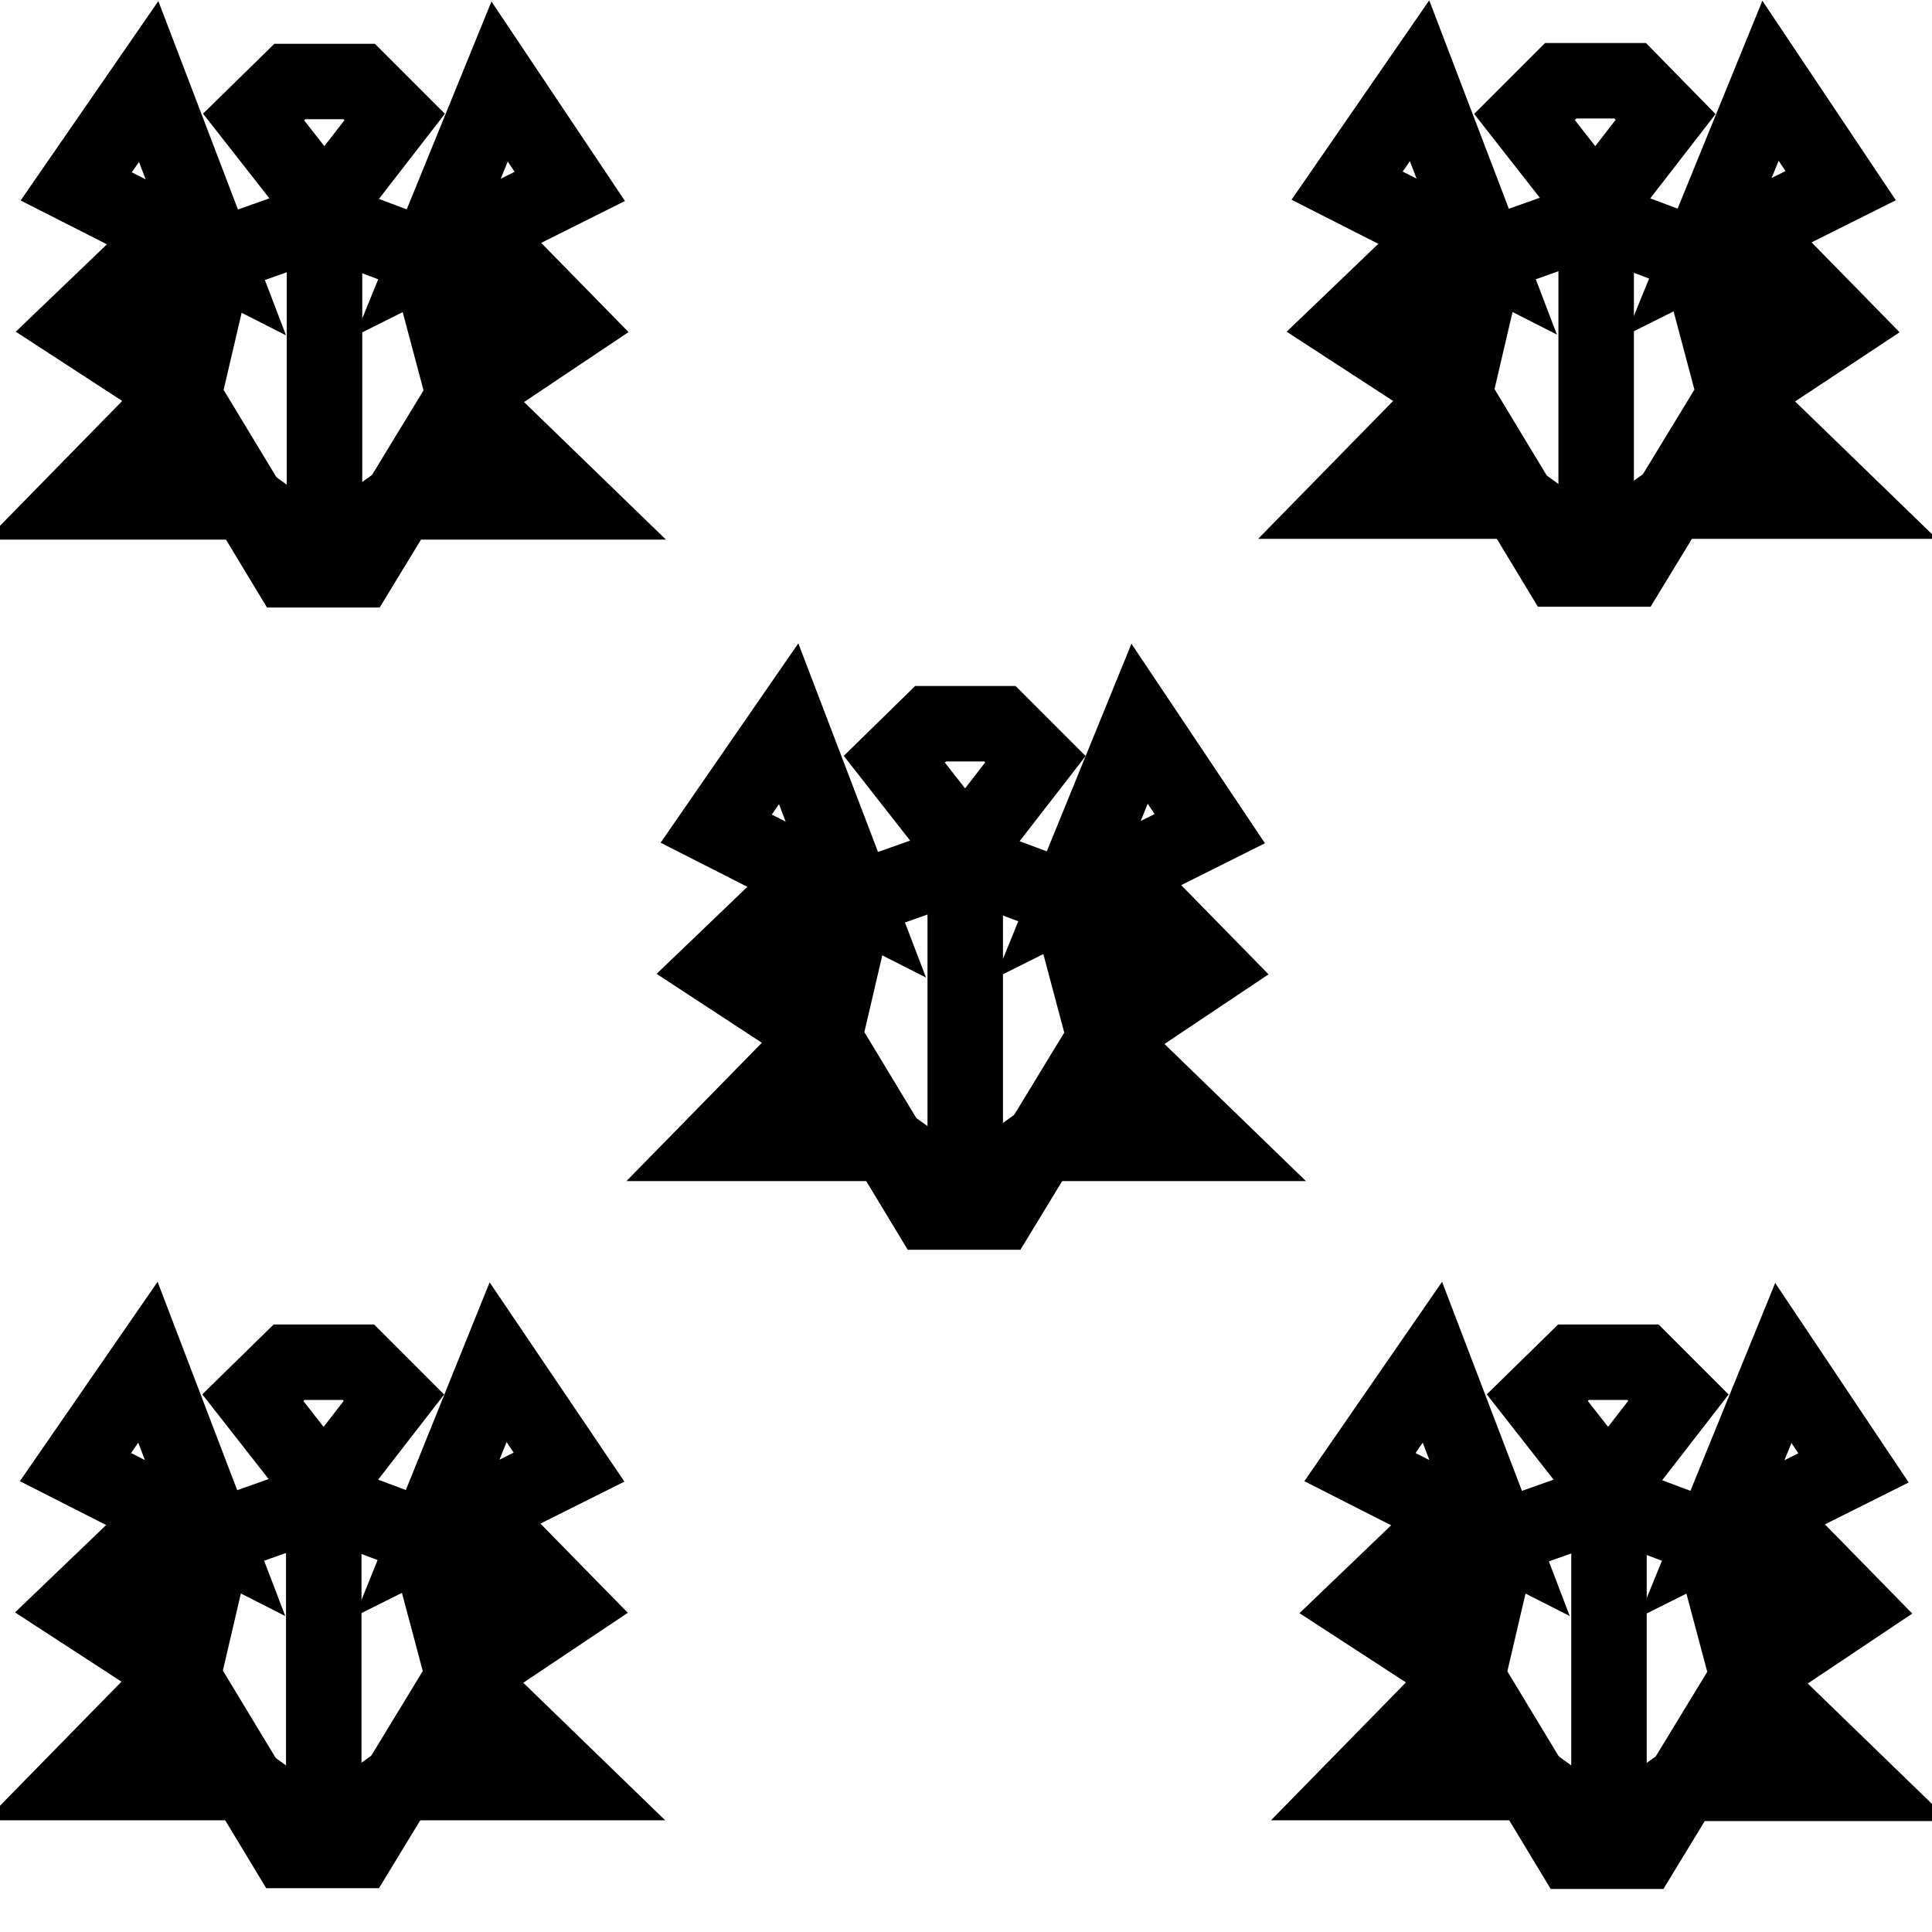
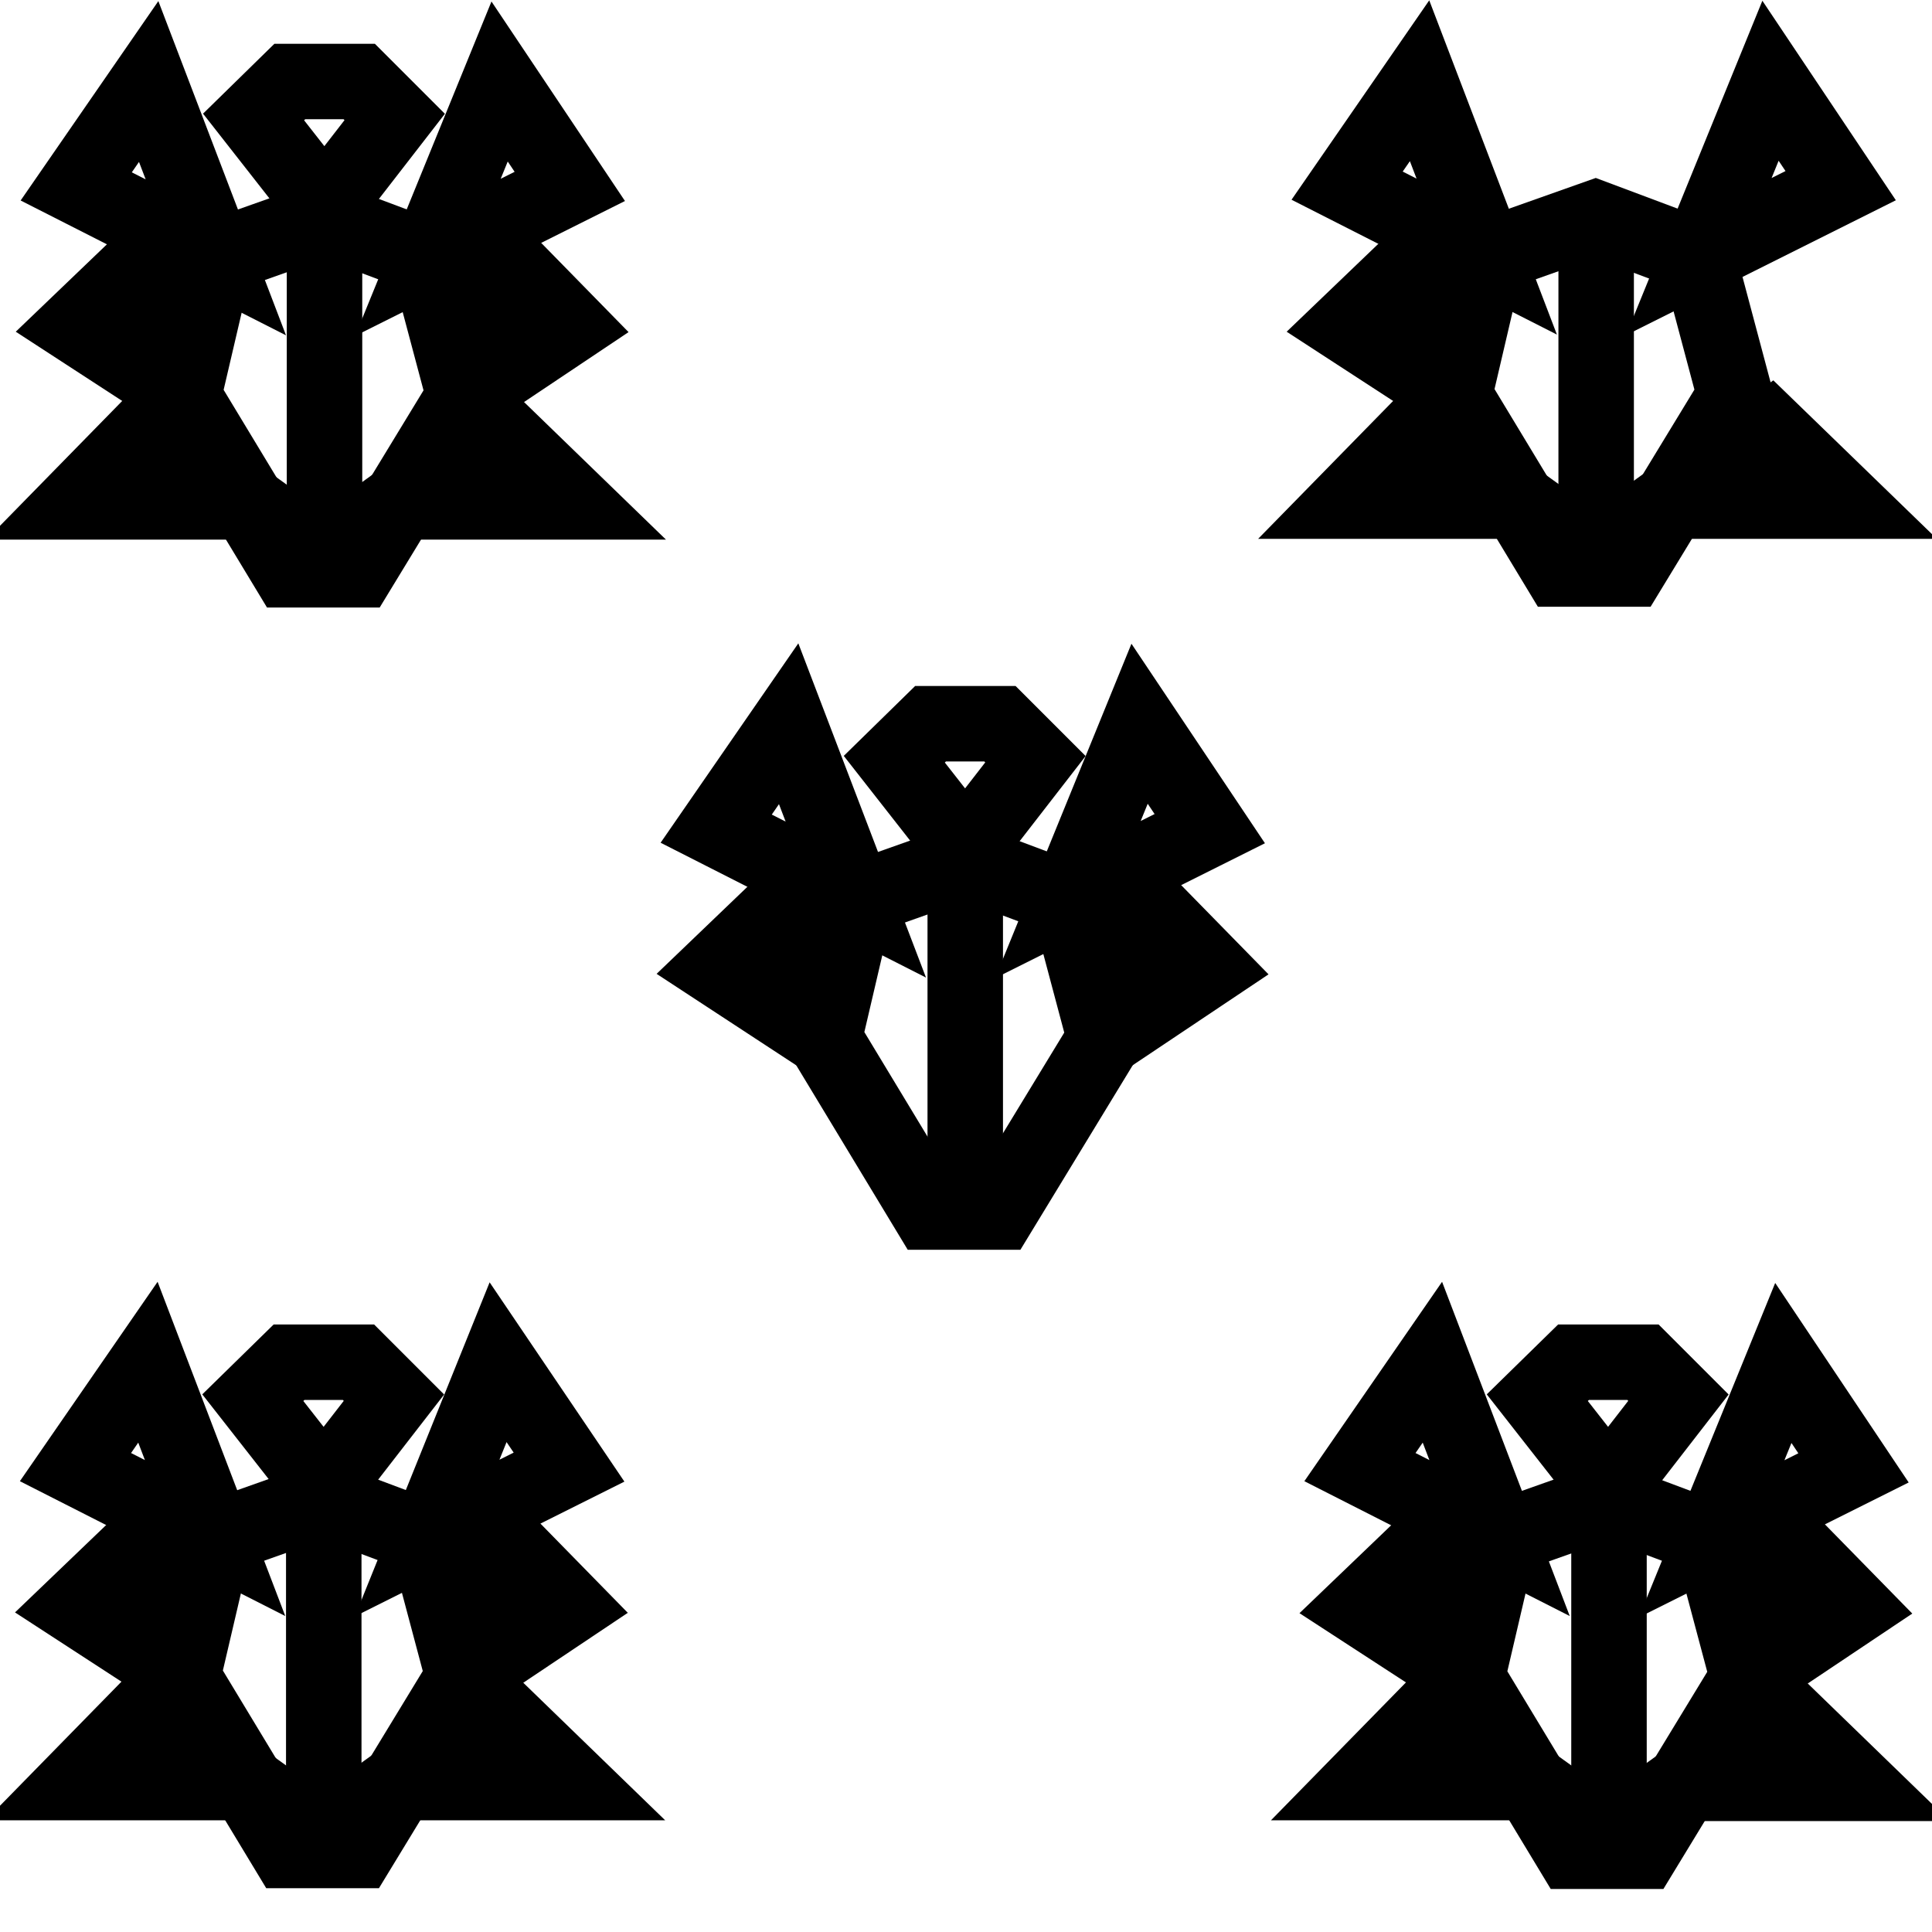
<svg xmlns="http://www.w3.org/2000/svg" version="1.1" x="0px" y="0px" viewBox="0 0 256 256" enable-background="new 0 0 256 256" xml:space="preserve">
  <g>
    <g>
      <path stroke-width="10" fill-opacity="0" stroke="#000000" d="M38.3,180.5h9.2l4.7,4.7l-9.3,12l-9.4-12L38.3,180.5z" />
      <path stroke-width="10" fill-opacity="0" stroke="#000000" d="M28.5,203.8l14.4-5.1l13.6,5.1l4.9,18.4l-14,23h-9.3l-13.9-23L28.5,203.8z" />
      <path stroke-width="10" fill-opacity="0" stroke="#000000" d="M56.6,203.8l18.8-9.4L66,180.5L56.6,203.8z" />
      <path stroke-width="10" fill-opacity="0" stroke="#000000" d="M19.6,180.5L10,194.4l18.5,9.4L19.6,180.5z" />
      <path stroke-width="10" fill-opacity="0" stroke="#000000" d="M66,203.3l9.4,9.6l-13.9,9.3L66,203.3z" />
      <path stroke-width="10" fill-opacity="0" stroke="#000000" d="M24.3,222.2L10,212.9l9.7-9.3L24.3,222.2z" />
      <path stroke-width="10" fill-opacity="0" stroke="#000000" d="M66,226.7l9.8,9.5h-23L66,226.7z" />
      <path stroke-width="10" fill-opacity="0" stroke="#000000" d="M32.5,236.2H10l9.3-9.5L32.5,236.2z" />
      <path stroke-width="10" fill-opacity="0" stroke="#000000" d="M42.9,198.7l0,46.5L42.9,198.7z" />
      <path stroke-width="10" fill-opacity="0" stroke="#000000" d="M123.3,95.9h9.2l4.7,4.7l-9.3,12l-9.4-12L123.3,95.9z" />
      <path stroke-width="10" fill-opacity="0" stroke="#000000" d="M113.5,119.2l14.4-5.1l13.6,5.1l4.9,18.4l-14,23h-9.3l-13.9-23L113.5,119.2z" />
      <path stroke-width="10" fill-opacity="0" stroke="#000000" d="M141.5,119.2l18.8-9.4l-9.3-13.9L141.5,119.2z" />
      <path stroke-width="10" fill-opacity="0" stroke="#000000" d="M104.5,95.9l-9.6,13.9l18.5,9.4L104.5,95.9z" />
      <path stroke-width="10" fill-opacity="0" stroke="#000000" d="M150.9,118.7l9.4,9.6l-13.9,9.3L150.9,118.7z" />
      <path stroke-width="10" fill-opacity="0" stroke="#000000" d="M109.2,137.6L95,128.3l9.7-9.3L109.2,137.6z" />
-       <path stroke-width="10" fill-opacity="0" stroke="#000000" d="M150.9,142l9.8,9.5h-23L150.9,142z" />
-       <path stroke-width="10" fill-opacity="0" stroke="#000000" d="M117.5,151.5H94.9l9.3-9.5L117.5,151.5z" />
      <path stroke-width="10" fill-opacity="0" stroke="#000000" d="M127.9,114l0,46.5L127.9,114z" />
      <path stroke-width="10" fill-opacity="0" stroke="#000000" d="M208.5,180.5h9.2l4.7,4.7l-9.3,12l-9.4-12L208.5,180.5z" />
      <path stroke-width="10" fill-opacity="0" stroke="#000000" d="M198.7,203.9l14.4-5.1l13.6,5.1l4.9,18.4l-14,23h-9.3l-13.9-23L198.7,203.9z" />
      <path stroke-width="10" fill-opacity="0" stroke="#000000" d="M226.8,203.9l18.8-9.4l-9.3-13.9L226.8,203.9z" />
      <path stroke-width="10" fill-opacity="0" stroke="#000000" d="M189.8,180.5l-9.6,13.9l18.5,9.4L189.8,180.5z" />
      <path stroke-width="10" fill-opacity="0" stroke="#000000" d="M236.2,203.4l9.4,9.6l-13.9,9.3L236.2,203.4z" />
      <path stroke-width="10" fill-opacity="0" stroke="#000000" d="M194.5,222.3l-14.3-9.3l9.7-9.3L194.5,222.3z" />
      <path stroke-width="10" fill-opacity="0" stroke="#000000" d="M236.2,226.8l9.8,9.5h-23L236.2,226.8z" />
      <path stroke-width="10" fill-opacity="0" stroke="#000000" d="M202.8,236.2h-22.5l9.3-9.5L202.8,236.2z" />
      <path stroke-width="10" fill-opacity="0" stroke="#000000" d="M213.2,198.7l0,46.5L213.2,198.7z" />
-       <path stroke-width="10" fill-opacity="0" stroke="#000000" d="M206.8,10.7h9.2l4.7,4.8l-9.3,12l-9.4-12L206.8,10.7z" />
      <path stroke-width="10" fill-opacity="0" stroke="#000000" d="M197,34l14.4-5.1l13.6,5.1l4.9,18.4l-14,23h-9.3l-13.9-23L197,34z" />
      <path stroke-width="10" fill-opacity="0" stroke="#000000" d="M225.1,34l18.8-9.4l-9.3-13.9L225.1,34z" />
      <path stroke-width="10" fill-opacity="0" stroke="#000000" d="M188.1,10.7l-9.6,13.9L197,34L188.1,10.7z" />
-       <path stroke-width="10" fill-opacity="0" stroke="#000000" d="M234.5,33.6l9.4,9.6L230,52.4L234.5,33.6z" />
      <path stroke-width="10" fill-opacity="0" stroke="#000000" d="M192.8,52.5l-14.3-9.3l9.7-9.3L192.8,52.5z" />
      <path stroke-width="10" fill-opacity="0" stroke="#000000" d="M234.5,56.9l9.8,9.5h-23L234.5,56.9z" />
      <path stroke-width="10" fill-opacity="0" stroke="#000000" d="M201.1,66.4h-22.5l9.3-9.5L201.1,66.4z" />
      <path stroke-width="10" fill-opacity="0" stroke="#000000" d="M211.5,28.9l0,46.5L211.5,28.9z" />
      <path stroke-width="10" fill-opacity="0" stroke="#000000" d="M38.4,10.8h9.2l4.7,4.7l-9.3,12l-9.4-12L38.4,10.8z" />
      <path stroke-width="10" fill-opacity="0" stroke="#000000" d="M28.6,34.1L43,29l13.6,5.1l4.9,18.4l-14,23h-9.3l-13.9-23L28.6,34.1z" />
      <path stroke-width="10" fill-opacity="0" stroke="#000000" d="M56.7,34.1l18.8-9.4l-9.3-13.9L56.7,34.1z" />
      <path stroke-width="10" fill-opacity="0" stroke="#000000" d="M19.7,10.8l-9.6,13.9l18.5,9.4L19.7,10.8z" />
      <path stroke-width="10" fill-opacity="0" stroke="#000000" d="M66.1,33.6l9.4,9.6l-13.9,9.3L66.1,33.6z" />
      <path stroke-width="10" fill-opacity="0" stroke="#000000" d="M24.4,52.5l-14.3-9.3l9.7-9.3L24.4,52.5z" />
      <path stroke-width="10" fill-opacity="0" stroke="#000000" d="M66.1,57l9.8,9.5h-23L66.1,57z" />
      <path stroke-width="10" fill-opacity="0" stroke="#000000" d="M32.6,66.5H10.1l9.3-9.5L32.6,66.5z" />
      <path stroke-width="10" fill-opacity="0" stroke="#000000" d="M43,29l0,46.5L43,29z" />
    </g>
  </g>
</svg>